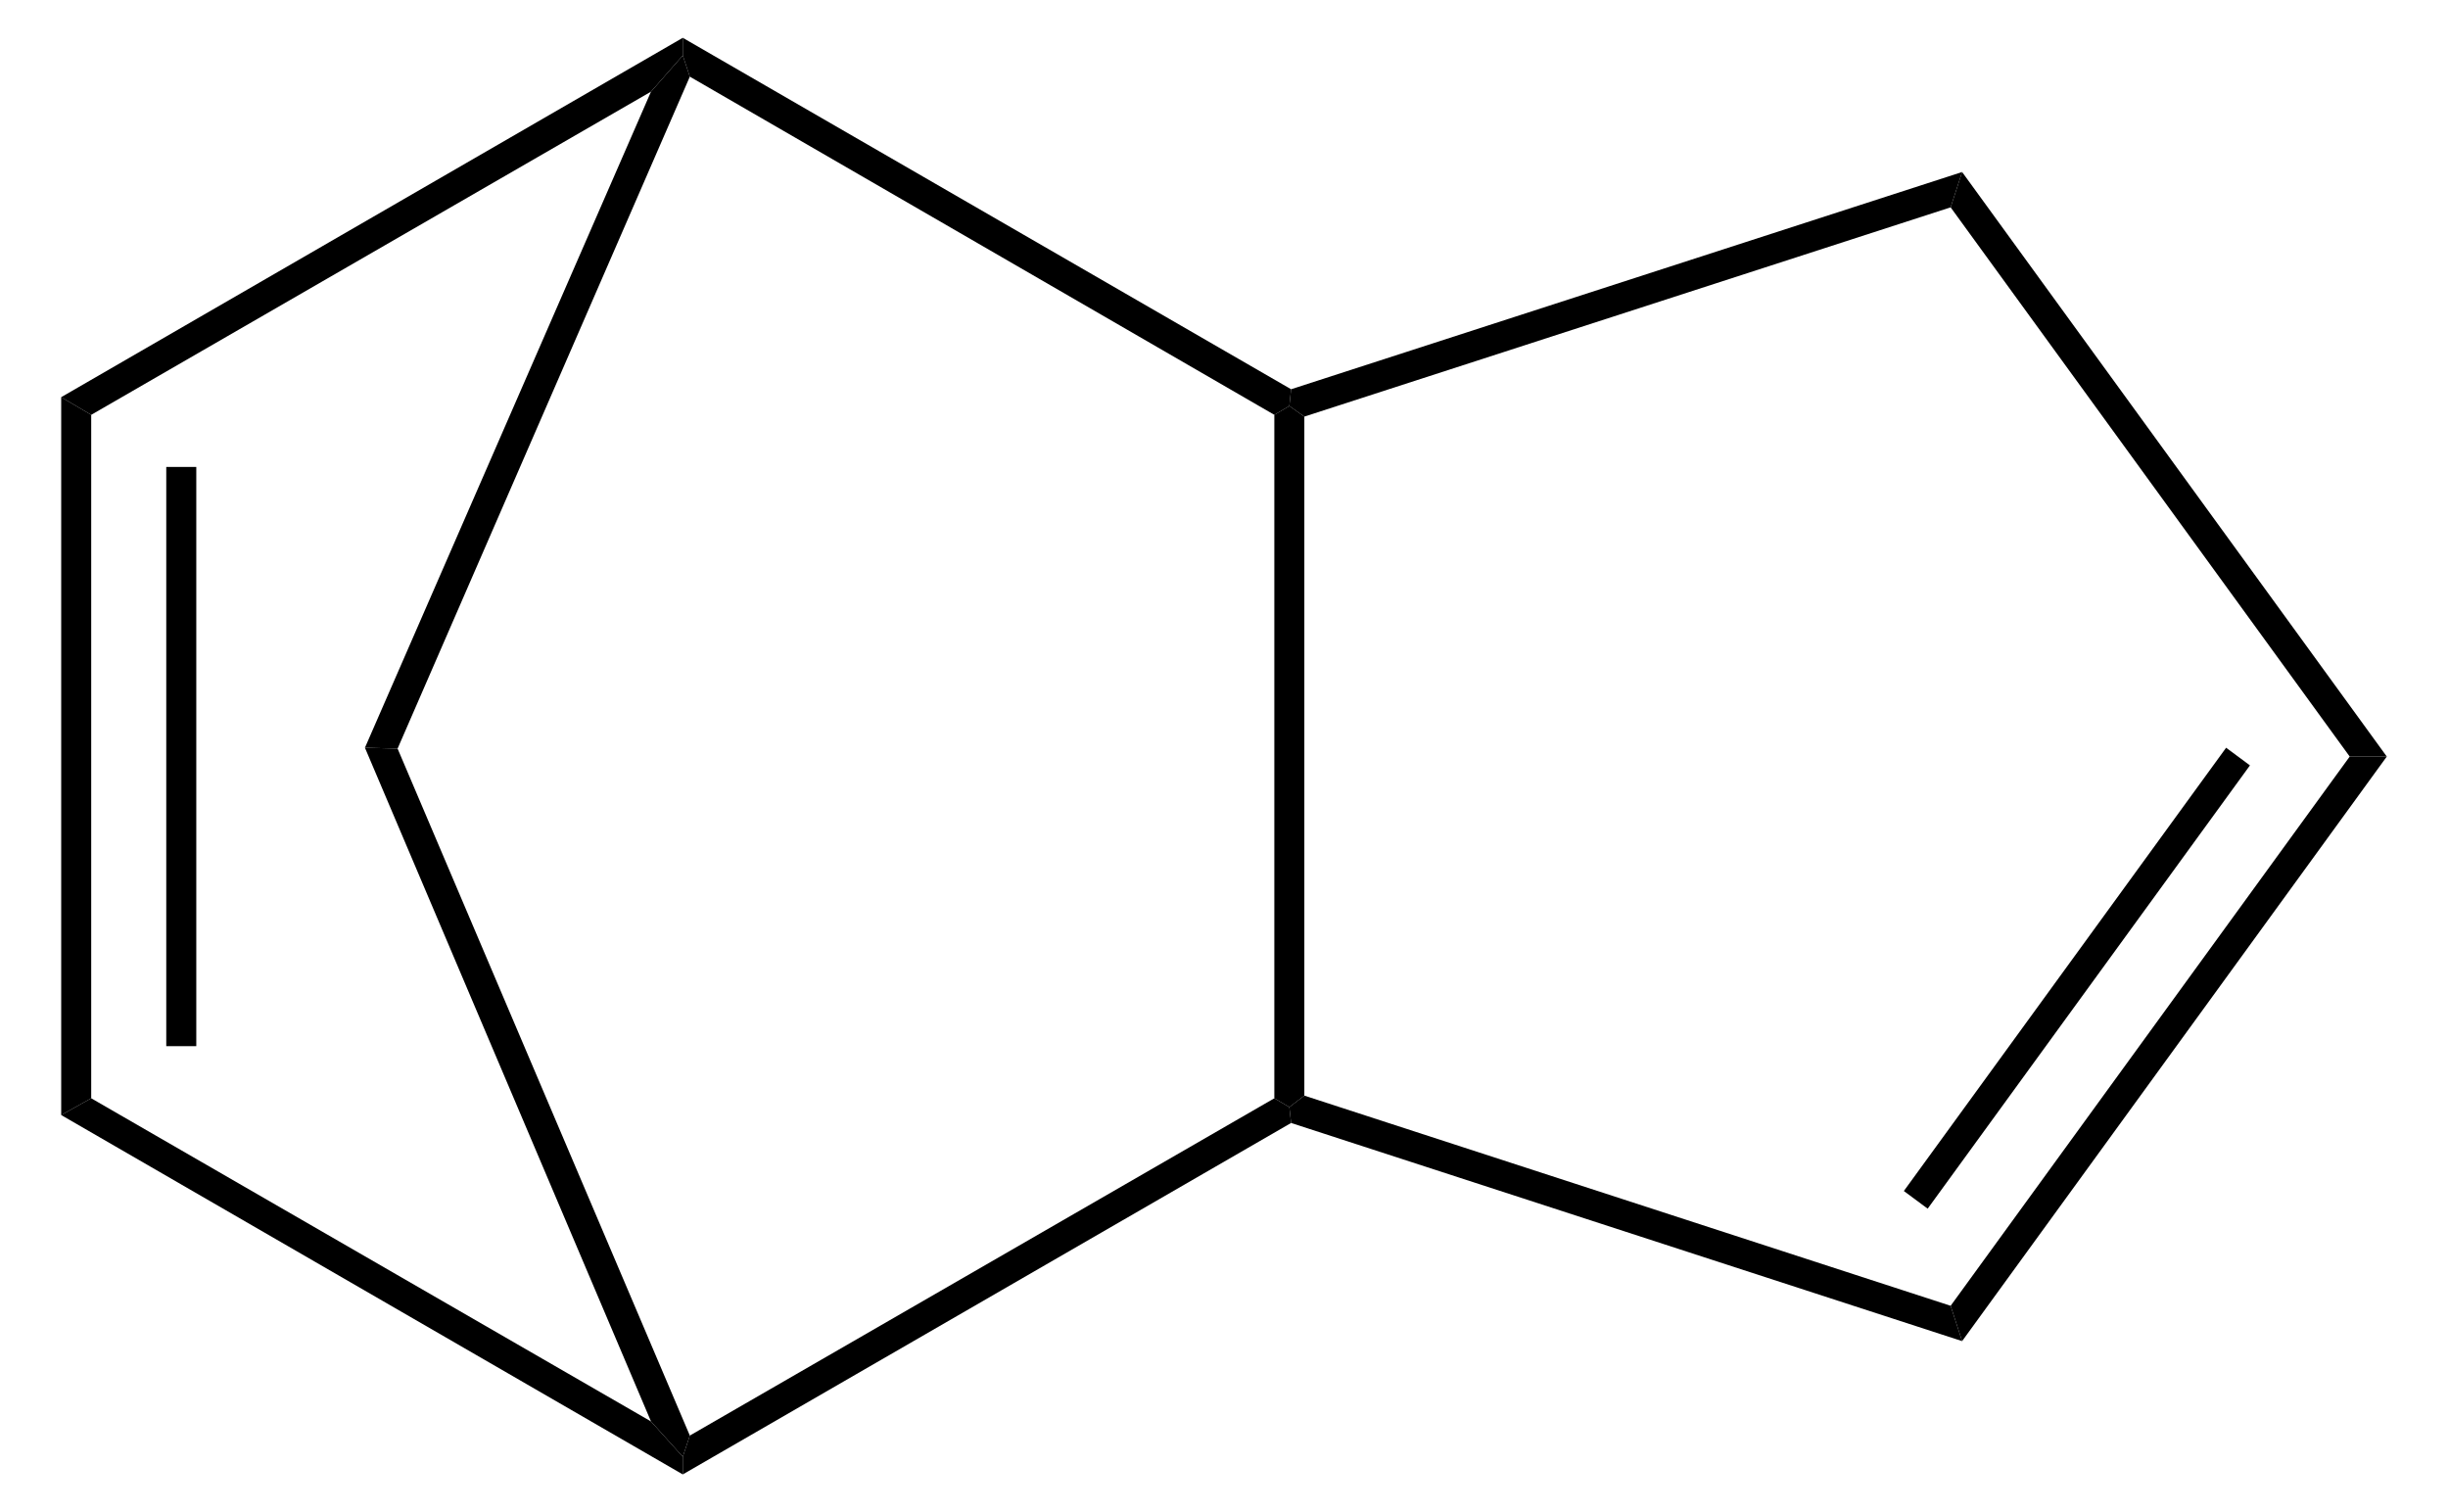
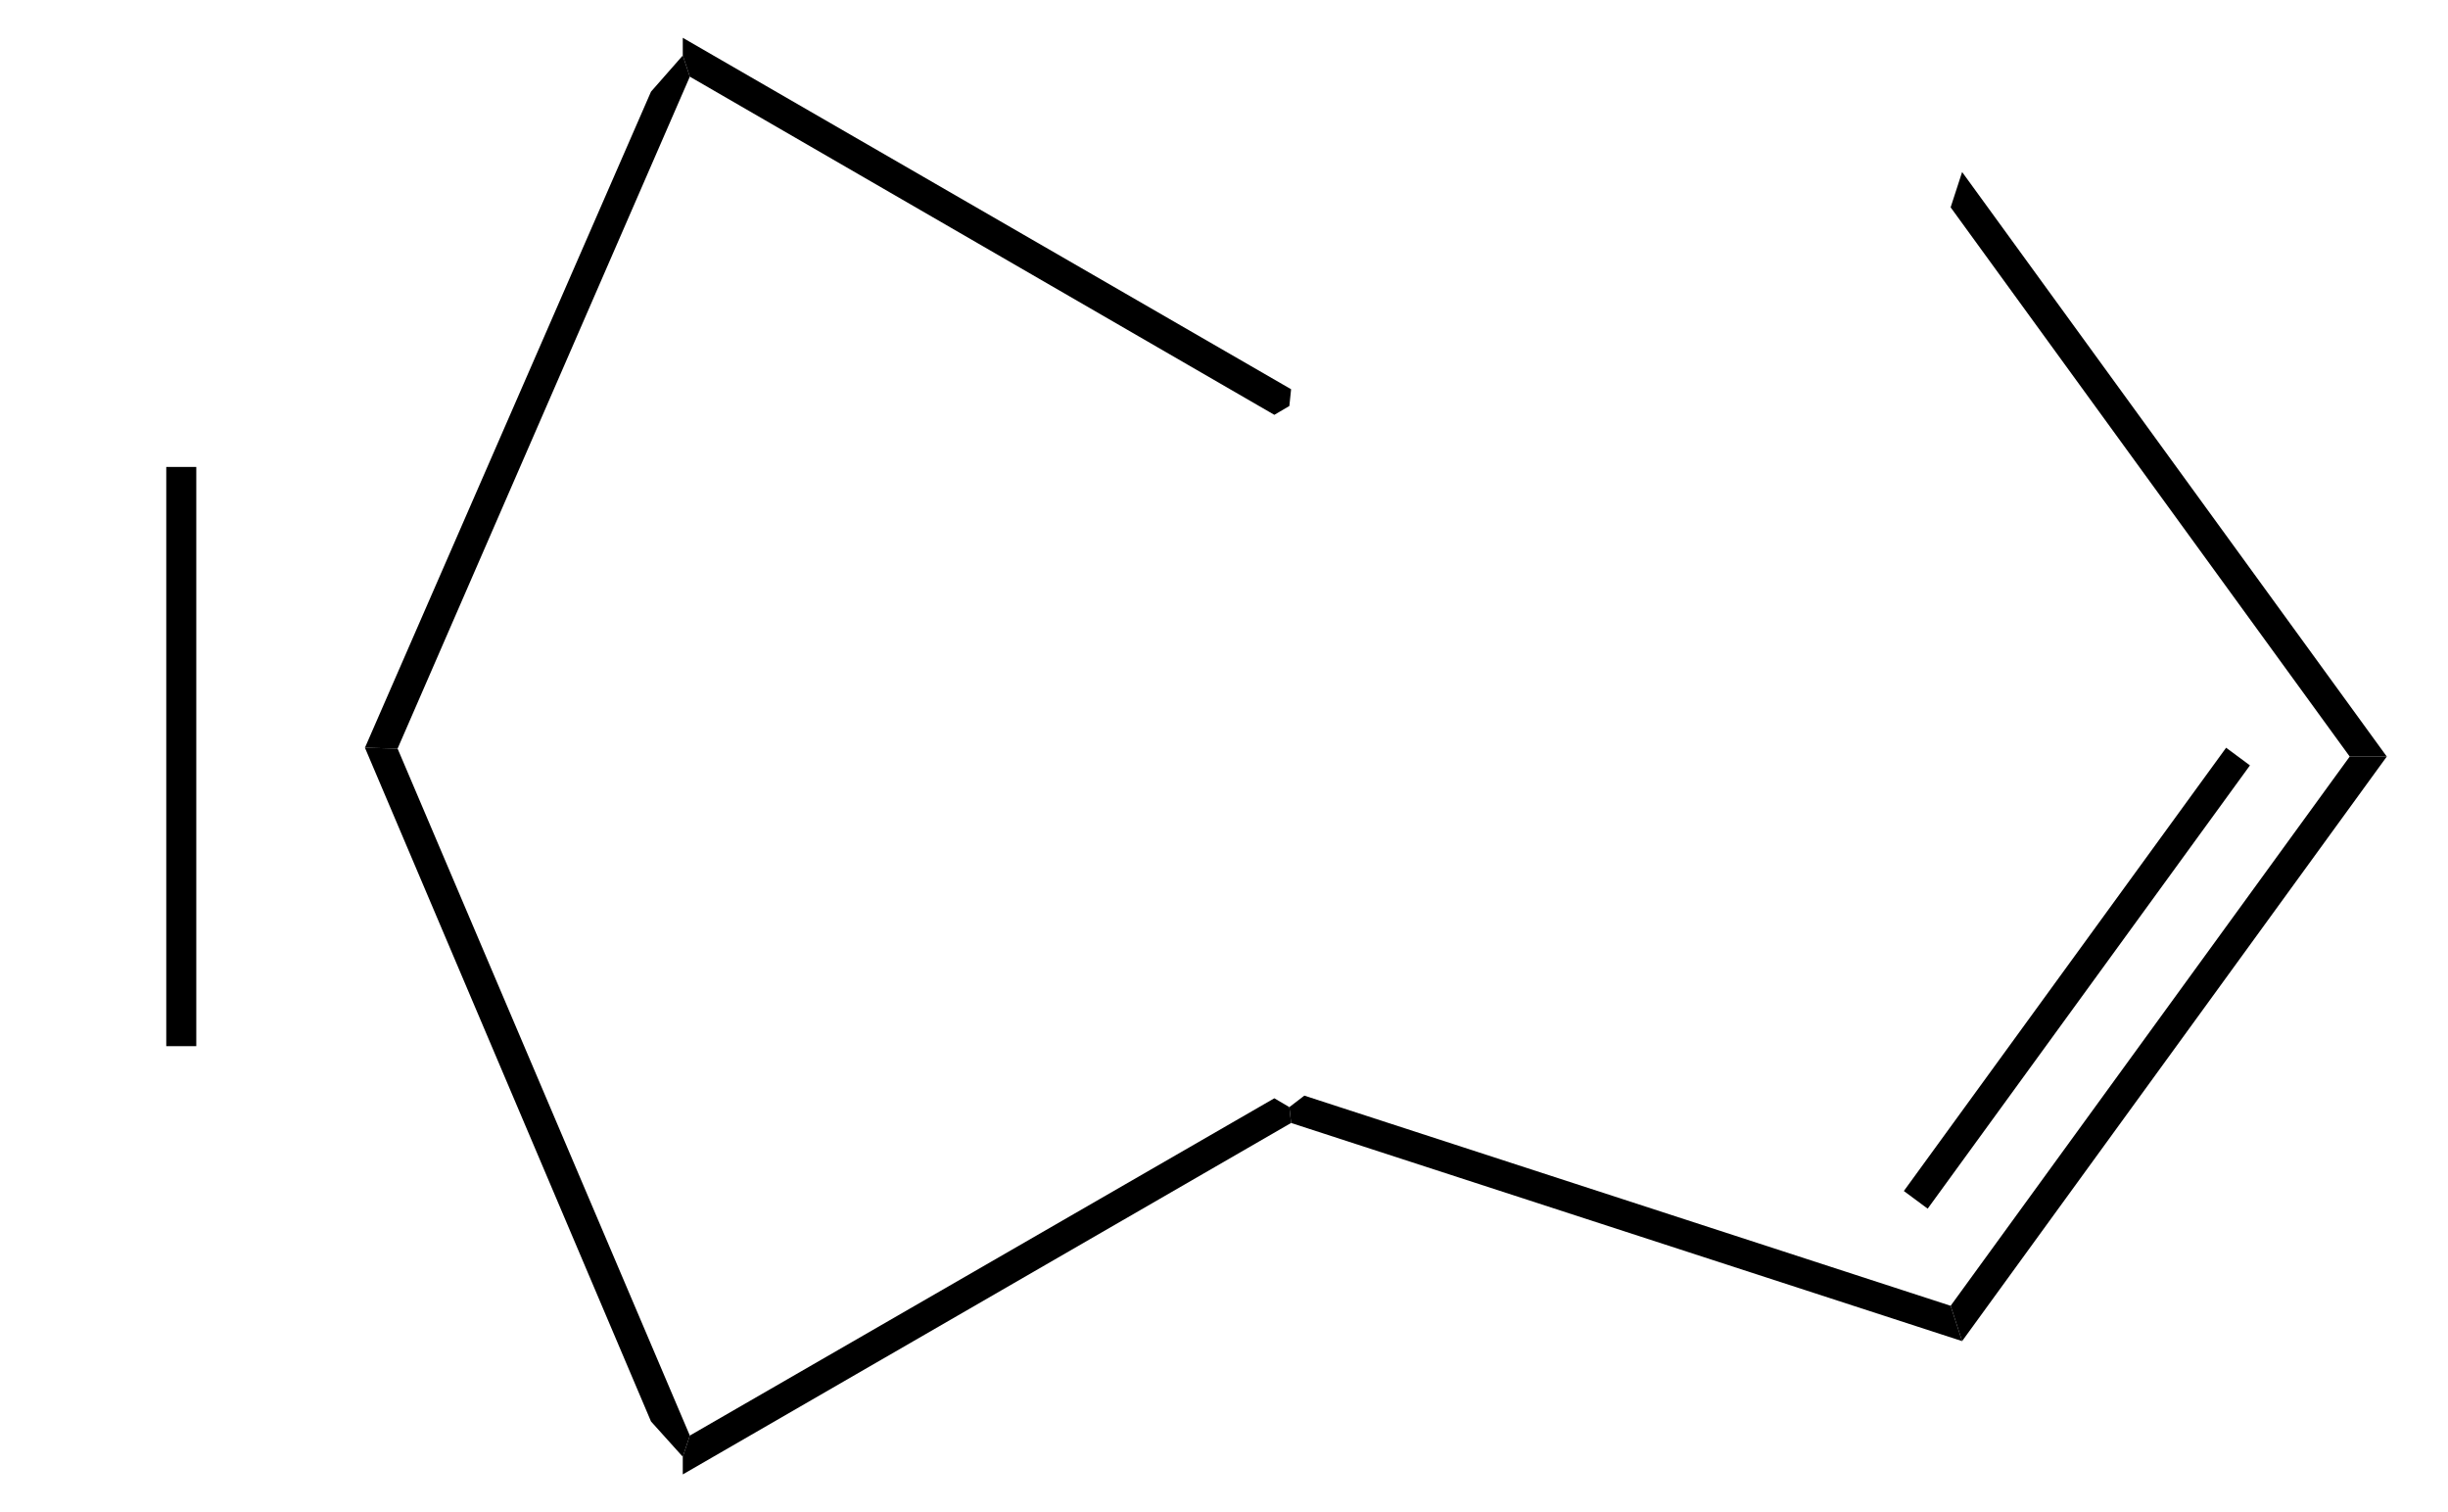
<svg xmlns="http://www.w3.org/2000/svg" xmlns:ns1="http://sodipodi.sourceforge.net/DTD/sodipodi-0.dtd" xmlns:ns2="http://www.inkscape.org/namespaces/inkscape" version="1.1" id="Layer_1" width="131.7" height="81.35" viewBox="0 0 131.7 81.35" style="overflow:visible;enable-background:new 0 0 131.7 81.35;" xml:space="preserve" ns1:version="0.32" ns2:version="0.44.1" ns1:docname="Dicyclopentadien.svg" ns1:docbase="E:\Eigene Dateien">
  <defs id="defs32" />
  <ns1:namedview ns2:window-height="573" ns2:window-width="925" ns2:pageshadow="2" ns2:pageopacity="0.0" guidetolerance="10.0" gridtolerance="10.0" objecttolerance="10.0" borderopacity="1.0" bordercolor="#666666" pagecolor="#ffffff" id="base" ns2:zoom="4.6465889" ns2:cx="65.849998" ns2:cy="40.674999" ns2:window-x="132" ns2:window-y="132" ns2:current-layer="Layer_1" />
-   <path d="M 4.907,59.082 L 3.292,59.984 L 3.292,21.366 L 4.907,22.316 L 4.907,59.082 z " id="polygon3" />
  <path d="M 8.945,25.119 L 10.56,25.119 L 10.56,56.278 L 8.945,56.278 L 8.945,25.119 z " id="rect5" />
-   <path d="M 35.023,76.466 L 36.733,78.366 L 36.733,79.316 L 3.292,59.984 L 4.907,59.082 L 35.023,76.466 z " id="polygon7" />
  <path d="M 68.558,59.082 L 69.366,59.557 L 69.46,60.41 L 36.733,79.316 L 36.733,78.366 L 37.112,77.226 L 68.558,59.082 z " id="polygon9" />
-   <path d="M 68.558,22.316 L 69.366,21.841 L 70.172,22.411 L 70.172,58.939 L 69.366,59.557 L 68.558,59.082 L 68.558,22.316 z " id="polygon11" />
  <path d="M 37.112,4.124 L 36.733,2.984 L 36.733,2.034 L 69.46,20.939 L 69.366,21.841 L 68.558,22.316 L 37.112,4.124 z " id="polygon13" />
-   <path d="M 4.907,22.316 L 3.292,21.366 L 36.733,2.034 L 36.733,2.984 L 35.023,4.931 L 4.907,22.316 z " id="polygon15" />
  <path d="M 104.942,70.245 L 105.56,72.145 L 69.46,60.41 L 69.366,59.557 L 70.172,58.939 L 104.942,70.245 z " id="polygon17" />
  <path d="M 126.412,40.699 L 128.407,40.699 L 105.56,72.145 L 104.942,70.245 L 126.412,40.699 z " id="polygon19" />
  <path d="M 119.763,40.224 L 121.045,41.174 L 103.707,65.02 L 102.425,64.07 L 119.763,40.224 z " id="polygon21" />
  <path d="M 104.942,11.154 L 105.56,9.254 L 128.407,40.699 L 126.412,40.699 L 104.942,11.154 z " id="polygon23" />
-   <path d="M 70.172,22.411 L 69.366,21.841 L 69.46,20.939 L 105.56,9.254 L 104.942,11.154 L 70.172,22.411 z " id="polygon25" />
  <path d="M 21.39,40.271 L 19.633,40.224 L 35.023,4.931 L 36.733,2.984 L 37.112,4.124 L 21.39,40.271 z " id="polygon27" />
  <path d="M 19.633,40.224 L 21.39,40.271 L 37.112,77.226 L 36.733,78.366 L 35.023,76.466 L 19.633,40.224 z " id="polygon29" />
</svg>